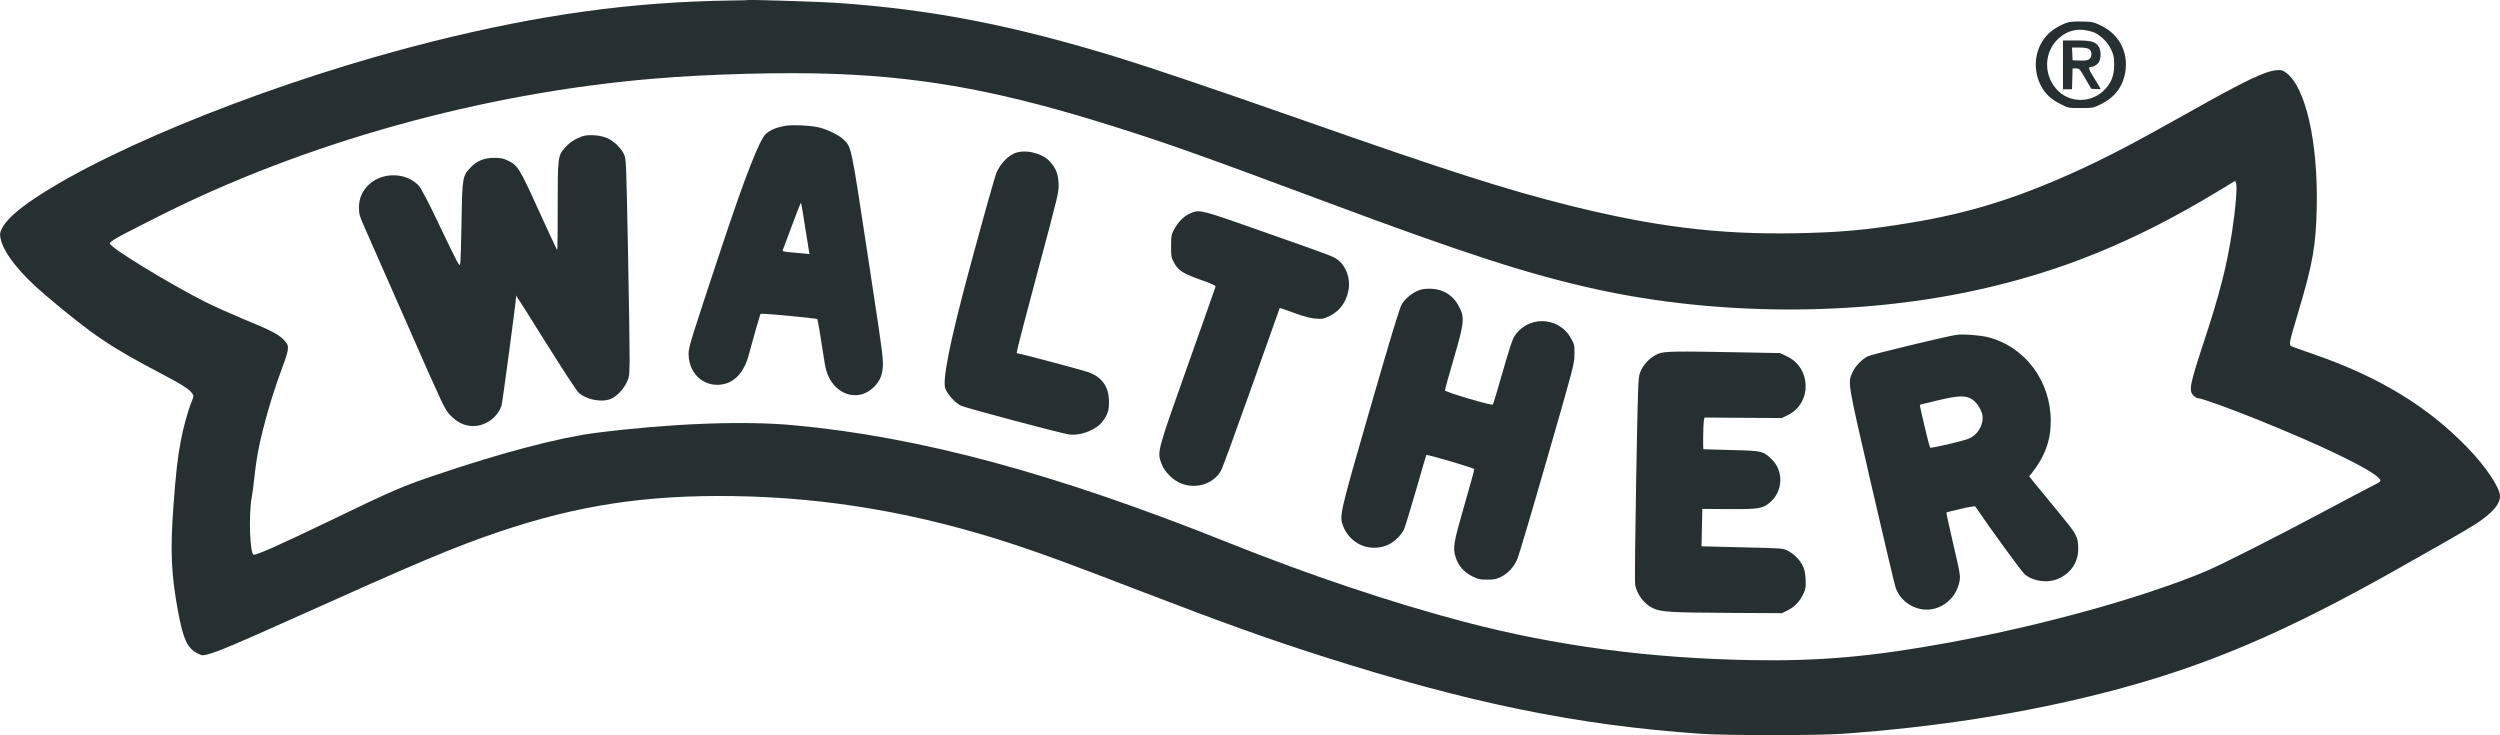
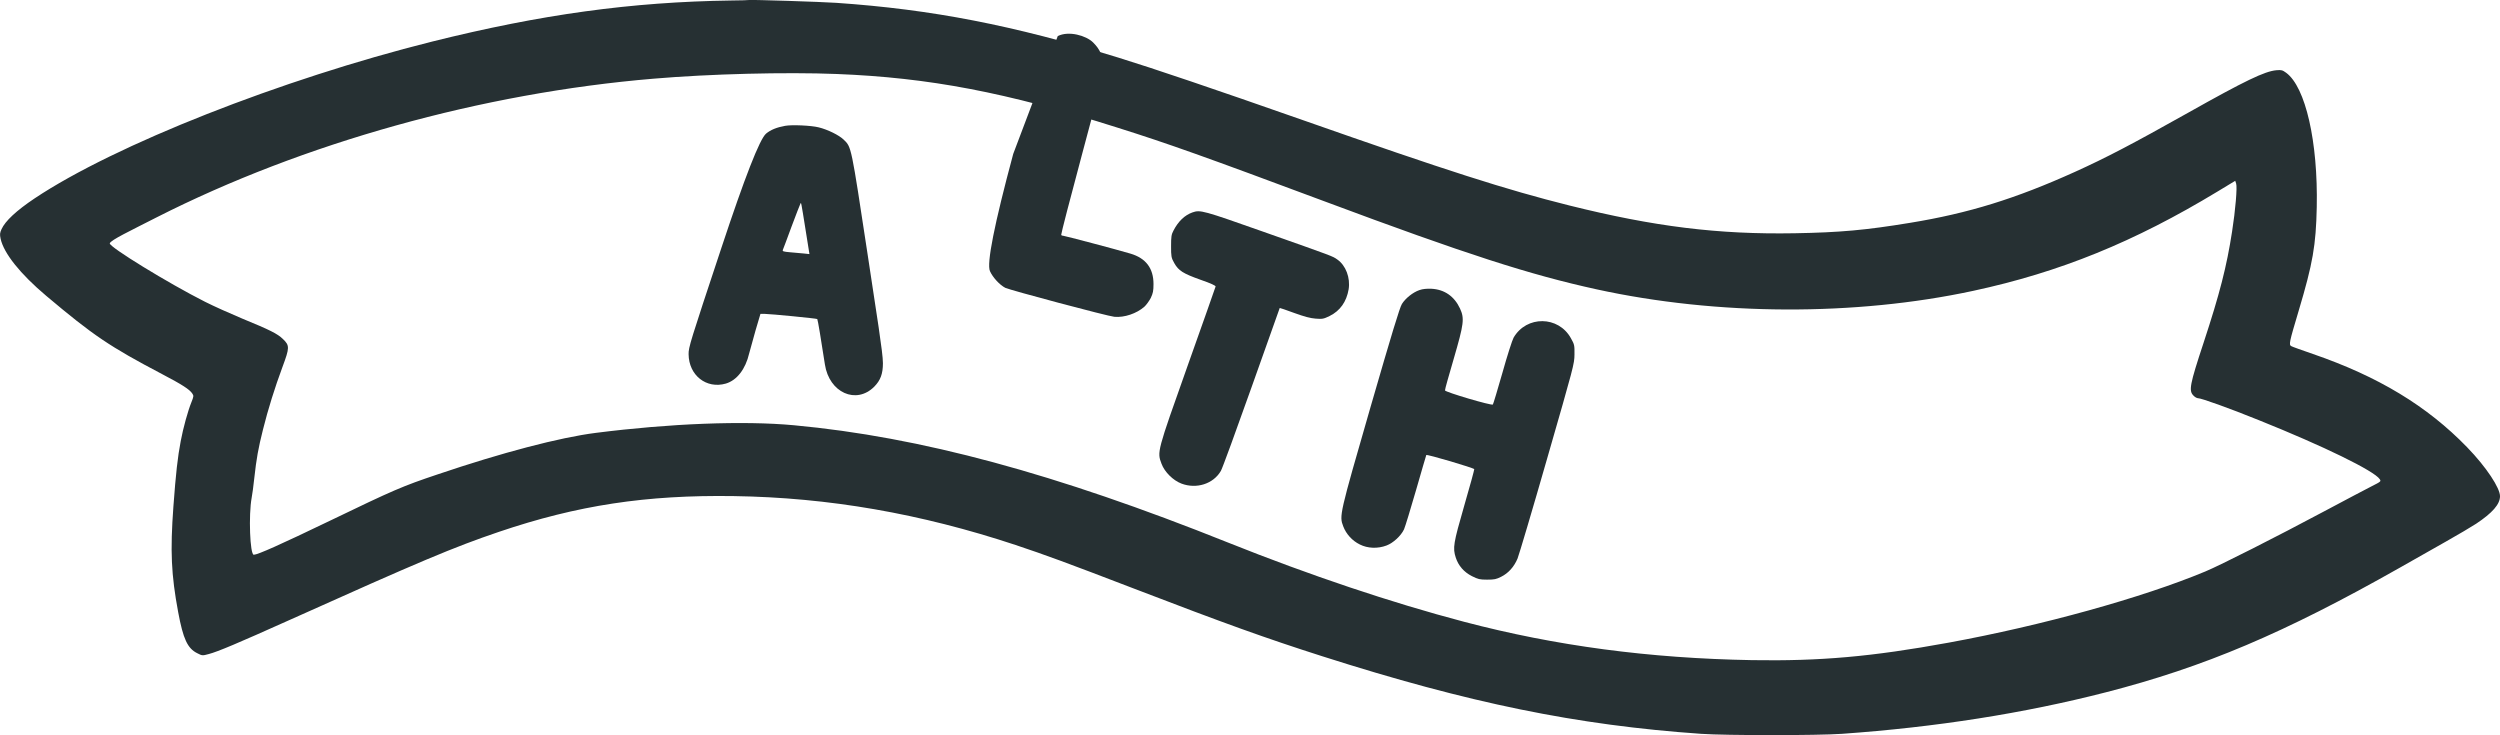
<svg xmlns="http://www.w3.org/2000/svg" id="Ebene_1" data-name="Ebene 1" version="1.1" viewBox="0 0 2459.7 723.3">
  <defs>
    <style>
      .cls-1 {
        fill: #263033;
        stroke-width: 0px;
      }
    </style>
  </defs>
  <path class="cls-1" d="M719.2.5c-97.7,1.4-186.6,13.6-294,40.4C276.5,78.1,112.8,142.7,34.2,195.1c-18.1,12.1-29.1,22.4-32.7,30.4-1.7,3.8-1.8,5.1-.9,9.4,3.1,14.3,19.3,34.6,44.8,56.1,46.4,39.1,62.4,49.9,114.3,77.2,19.5,10.2,26.9,15,29.5,19,1.5,2.2,1.4,2.8-.9,8.6-3.4,8.4-8.1,25.3-10.5,38.2-3,15.7-4.8,31.7-7.2,64.3-3.2,43.9-2.2,67.1,4.7,104,4.9,26.4,9.2,35.7,18.8,40.4,4.9,2.5,5,2.5,11.3.8,8.8-2.3,28.7-10.7,78.8-33.2,129.1-58,162.1-71.9,206.6-87,77.3-26.2,145-36.5,231.3-35.2,93.2,1.4,183.5,17.1,277.1,48.1,30.2,10.1,49.8,17.3,117,43.1,88.8,34.1,129.4,48.7,184.5,66.3,144.7,46.2,250.7,67.9,373,76.4,24.5,1.7,114.4,1.7,138.5,0,92.3-6.5,179.4-20.2,259.5-40.8,97-24.9,175.6-58.2,289.5-122.7,12.7-7.1,32.9-18.6,45-25.5,12.1-6.8,25.6-14.8,30-17.7,16.1-10.7,23.5-19.2,23.5-27.1s-13-28.2-32.5-48.3c-39.3-40.5-87.3-69.5-151.5-91.6-10.7-3.7-20.3-7.1-21.3-7.7-2.6-1.4-2.2-3.3,7.2-34.8,14-46.9,17-64.4,17.8-102,1.3-64.3-11-118.2-30.1-132.2-3.7-2.7-4.7-2.9-9.6-2.5-11.5,1-30.8,10.3-87,41.9-55.4,31.1-80.3,44.1-111.2,58.1-58.4,26.4-104.6,40.7-162,50.1-44.3,7.3-69.3,9.5-113.8,10.3-75.2,1.3-138.1-6.5-221.5-27.3-62.4-15.6-120.5-34.2-262-83.9-87.2-30.6-147.2-50.9-181.5-61.5C996.2,24.7,917,9.3,823,2.8c-14.1-1-83.5-3.2-85.8-2.8-.5.2-8.6.4-18,.5ZM823.2,72.8c91,3.6,166.6,18,276,52.7,50.5,15.9,86.8,28.9,204.5,72.8,138.5,51.7,201.4,72,267.3,86.4,118.4,25.9,254.3,26.4,370.2,1.5,85.6-18.4,158.7-48.2,240.5-97.7l17.5-10.6.9,2.7c1.2,3.5-.7,26.2-4,47.2-5.3,34.5-12.3,61.6-27.9,109-13.9,42.1-14.9,47.7-10,52.5,1.3,1.4,3.3,2.5,4.4,2.5,3.3,0,30.4,9.7,59.6,21.5,64.1,25.7,113.8,50,119.2,58.2,1.4,2.1,1.2,2.3-7.9,6.9-5.1,2.6-26.2,13.7-46.8,24.7-47,25.1-101.9,52.9-117,59.2-61.9,25.8-160.7,53.2-252.5,70-75.5,13.8-126.5,18.3-193.5,17.2-101.1-1.8-193-14-283.1-37.7-71.4-18.8-151.9-45.8-232.4-78-169.9-68-302.8-103.9-427-115.4-49.5-4.6-122-1.8-195,7.5-35.5,4.5-92.3,19.4-155.5,40.8-34.6,11.6-43.2,15.3-106,45.6-49.2,23.7-71.2,33.5-75,33.5s-5.2-39.3-2.1-56c.6-3,1.8-11.8,2.6-19.5,2.1-19,3.9-29.2,8.5-47.5,5-20.1,11.7-41.5,19.2-61.7,7.1-19.1,7.2-21.1.4-27.6-5.2-5.1-12.8-8.9-40.1-20.1-11.5-4.8-28-12.2-36.5-16.5-35.7-18-94.8-54.2-93.7-57.5s19.8-12.1,46.2-25.6c144.1-73.1,320.3-122.3,489-136.4,55.3-4.7,129.8-6.6,180-4.6Z" />
  <path class="cls-1" d="M772.5,123.8c-8.4,1.5-14.4,4-18.8,7.7q-9.4,8.1-44,112.6c-30.7,92.5-32.3,97.6-32.2,104.4.2,20.8,17.5,34.4,36.6,28.9,10.9-3.2,19.4-14.2,23-29.7.9-3.5,3.7-13.7,6.3-22.7l4.8-16.2h4c6,.1,51.4,4.5,51.9,5.1.5.4,3.9,21.2,7.5,44.6,4.2,27.8,30.8,39.8,48.6,21.9,6.1-6.2,8.5-12.6,8.5-23.1s-6.2-48-15-106.6c-16.4-108-15.9-105.8-23.6-113.3-4.5-4.4-15.9-10-24.6-12.1-7.6-1.9-26.5-2.7-33-1.5ZM792.6,226.2l3.8,23.8-5.6-.6c-3.1-.3-9.1-.9-13.4-1.2-6.6-.6-7.7-.9-7.2-2.3.4-.9,4.3-11.2,8.6-23,4.4-11.7,8.3-21.9,8.7-22.5.8-1.3.4-3.6,5.1,25.8Z" />
-   <path class="cls-1" d="M572.6,134.2c-7.5,2.9-11.8,5.7-16.3,10.6-7.5,8.5-7.6,9-7.6,58.4s-.4,42.6-.9,42.1c-.5-.6-8.5-17.9-17.9-38.5-18.6-41-20.4-44-30-48.7-4.8-2.3-7-2.8-13.7-2.8-9.8,0-17,2.9-23.3,9.6-7.8,8.1-8.1,9.8-8.8,53.2-.4,21-.9,39.7-1.3,41.6-.6,3.1-2.1.3-19-35-13-27.3-19.4-39.5-22-42.2-12.5-13.3-36.4-13.4-49.6-.2-6.1,6.2-8.9,12.9-9,21.5,0,6.9.4,8.4,5.1,19,2.8,6.3,21.7,49.3,42,95.4,35.3,80.4,37.1,84.2,42.2,89.8,6.9,7.4,14.4,11.1,22.7,11.2,12.4.2,24.6-8.6,28.3-20.4.9-2.8,14.2-102.3,14.2-106.1s.4-.8.9-.5,13.4,20.7,28.7,45.3c15.4,24.6,29.6,46.4,31.7,48.5,7.3,7.1,22.8,10.3,31.9,6.5,5.5-2.3,11.6-8.4,15.1-15.1,3.1-6,3.2-6.4,3.5-22.1.1-8.8-.6-57.2-1.6-107.5-1.8-90.2-1.8-91.6-4-96.1-3-6.2-9.7-12.7-16.2-15.7-6.6-3.1-19.3-4-25.1-1.8Z" />
-   <path class="cls-1" d="M996.9,151.4c-6.3,3.1-12.3,9.7-16.2,17.8-1.7,3.7-12.4,41.8-27.6,98.1q-28,104.2-22.9,115.4c2.8,6.2,9.5,13.5,15.1,16.4,4.4,2.2,101.1,28,107.3,28.5,9.8.9,21.9-3.2,29.5-9.9,1.9-1.7,4.7-5.6,6.3-8.6,2.2-4.7,2.7-6.9,2.7-13.7,0-15.6-7.5-25.5-22.8-30-12-3.6-64.9-17.6-66.3-17.6s-1.4-.4-1.7-.9c-.3-.4,8.9-36.1,20.5-79.2,20.6-76.8,21-78.6,20.7-86.9-.4-10.2-2.9-16.2-9.8-23.1s-24.1-11.7-34.8-6.3Z" />
+   <path class="cls-1" d="M996.9,151.4q-28,104.2-22.9,115.4c2.8,6.2,9.5,13.5,15.1,16.4,4.4,2.2,101.1,28,107.3,28.5,9.8.9,21.9-3.2,29.5-9.9,1.9-1.7,4.7-5.6,6.3-8.6,2.2-4.7,2.7-6.9,2.7-13.7,0-15.6-7.5-25.5-22.8-30-12-3.6-64.9-17.6-66.3-17.6s-1.4-.4-1.7-.9c-.3-.4,8.9-36.1,20.5-79.2,20.6-76.8,21-78.6,20.7-86.9-.4-10.2-2.9-16.2-9.8-23.1s-24.1-11.7-34.8-6.3Z" />
  <path class="cls-1" d="M1173.2,209c-7.6,2.7-13.9,8.7-18.6,17.8-2.1,3.9-2.4,5.9-2.4,15.5s.1,11.3,3.1,16.5c4.2,7.5,8.6,10.3,26,16.5,10.1,3.5,14.8,5.7,14.7,6.6-.2.8-12.5,35.8-27.5,77.9-30.4,85.6-30.1,84.7-25.7,96.5,3,8.1,11.4,16.4,19.6,19.5,14.8,5.6,31.4.3,38.8-12.5,1.4-2.3,14.9-39.3,30.1-82.1s27.7-78,27.8-78.2c.2-.1,6.6,2.1,14.2,4.9,10.2,3.7,15.9,5.2,21.2,5.6,6.7.5,7.7.3,13.7-2.6,10.3-5.1,16.6-14,18.7-26.3,1.8-11.3-2.8-23.5-11.2-29.3-4.7-3.3-2.8-2.6-72.2-27.1-60.3-21.3-62.6-21.9-70.3-19.2Z" />
  <path class="cls-1" d="M1396.6,285.4c-6.5,2.2-13.8,8.1-17.3,13.7-2.2,3.6-9.8,28.6-30.9,101.5-30.7,106.4-30.8,106.8-26.8,117.3,2.9,7.6,8.8,14.1,16.3,17.8,7.7,3.9,17.6,4.3,26.3,1,6.6-2.5,14.2-9.5,17.2-15.9,1.1-2.5,6.4-19.8,11.8-38.5s9.9-34.3,10.1-34.6c.5-1,46.8,12.7,47.2,13.9.1.5-4.2,16.6-9.8,35.7-10.8,37.5-11.5,41.7-8.4,51.3,2.6,8,8,14.2,15.8,18.2,6.2,3.1,7.7,3.5,15,3.5s9-.4,13.8-2.8c7.1-3.5,12.8-9.8,16.2-18,1.4-3.4,14.6-47.8,29.2-98.7,26.1-90.6,26.7-92.7,26.8-102,.1-9.1,0-9.8-3.5-16-12.2-22.2-43.7-22.5-56.4-.6-1.3,2.3-6.3,17.8-11,34.6-4.8,16.8-9,30.8-9.4,31.2-1.2,1.3-47.1-12.3-47.1-13.9s3.9-14.8,8.6-31.1c10-34.4,10.7-39.6,6.2-49.4-5.6-12.1-15.3-18.8-28.1-19.5-4.8-.2-8.7.2-11.8,1.3Z" />
-   <path class="cls-1" d="M1925.2,329.4c-12,1.9-82.9,19-87.1,21-6.2,2.9-12.8,9.8-15.6,16.2-4.6,10.2-4.9,8.3,18.6,110.2,11.9,51.4,22.5,96.6,23.7,100.4,3.9,13.1,16.9,22.6,30.9,22.6s27.7-10,31.6-25.2c1.9-7.5,2-7-6.2-42.2-3.5-15.3-6.3-28-6.1-28.2.1-.2,6.5-1.8,14.1-3.5,8.8-2.1,14-2.9,14.4-2.3,14.2,21.1,46.1,64.8,48.8,66.9,9.4,7.2,23.3,8.7,33.9,3.6,11.8-5.6,18.5-16.1,18.5-28.8s-1.7-14.6-19.6-36.4c-8.8-10.6-18.8-22.9-22.3-27.2l-6.4-7.9,2.2-2.6c13.1-16.2,19.1-32.5,19.1-51.7,0-39.4-25.2-73.1-61.6-82.5-7.7-2-24.8-3.3-30.9-2.4ZM1940.9,393.3c5,3.5,9.8,12,9.8,17.4,0,9.1-5.4,17.3-13.7,20.9-5.5,2.3-37.1,9.7-38,8.8s-10.5-41.8-10.1-42.1c.2-.1,8-2.1,17.3-4.3,21.2-5.1,28.2-5.2,34.7-.7Z" />
-   <path class="cls-1" d="M1631.7,348c-7.5,2.9-15,10.5-17.9,18.1-2.1,5.7-2.2,8.1-4,105.3-1,55.9-1.5,101.4-1,103.9,1.8,9.6,8.7,18.8,17.3,23,7.8,3.8,16.5,4.4,74.6,4.7l52.5.3,5.7-2.8c6.7-3.3,12.1-9,15.5-16.4,2.2-4.9,2.5-6.5,2.1-14.1-.4-6.8-1-9.8-3-13.7-3.1-6-8.7-11.4-14.8-14.6-4.4-2.3-5.5-2.3-44.5-3.2-22-.5-40-1-40.1-1,0-.1.1-8.4.4-18.5l.4-18.3,26.4.2c29.7.1,32.9-.4,40.4-6.8,12.8-11,13.3-31.2,1.1-42.6-8.3-7.8-9.1-8-39.6-8.7-14.8-.4-27.1-.8-27.2-.8-.6-.4-.2-23.9.3-27.4l.7-3.8,38.1.3,38.1.2,5.7-2.8c24.2-11.9,23.4-47-1.4-58.2l-6.3-2.9-37.5-.7c-66.3-1.3-75.7-1.1-82,1.3Z" />
-   <path class="cls-1" d="M2035.5,21.8c-6.7,1.7-15.5,6.8-20.6,11.9-12.7,12.7-15.6,33.4-7.1,50.2,4,8,10.3,14,19.7,18.6,7.5,3.8,7.7,3.8,19.6,3.8s12.3-.1,19.6-3.6c12.3-5.9,20.3-15.2,23.4-27.4,5.5-21-3.7-41-23.1-50.2-6.9-3.3-8.4-3.7-17.7-3.9-5.5-.2-11.8.1-13.8.6ZM2059,31.4c6.8,2.3,14.7,9.8,18.2,17.6,2.5,5.3,2.9,7.6,2.9,14.8,0,11.2-3.3,18.9-11,26-12.3,11.1-31.1,11.4-43.2.5-15.3-13.8-15.8-38.2-1-52,9.5-8.9,20.6-11.2,34.1-6.9Z" />
-   <path class="cls-1" d="M2029.7,63.8v24h8.9l.3-10.3.3-10.2h3.4c3.2,0,3.6.5,9.1,10l5.8,10,4.6.3c2.5.2,4.6.1,4.6-.2s-2.7-4.8-6-10.1c-5.9-9.4-6.5-11.5-3.4-11.5s7-2.8,8.2-5.5c2-4.3,1.5-11.8-1-15-3.5-4.5-7.4-5.5-21.8-5.5h-13v24ZM2055.5,48.4c1.5,1,2.2,2.5,2.2,4.9,0,5.1-3,6.7-11.6,6.3l-6.9-.3-.3-6.3-.3-6.2h7.3c5,0,8.1.5,9.6,1.6Z" />
</svg>